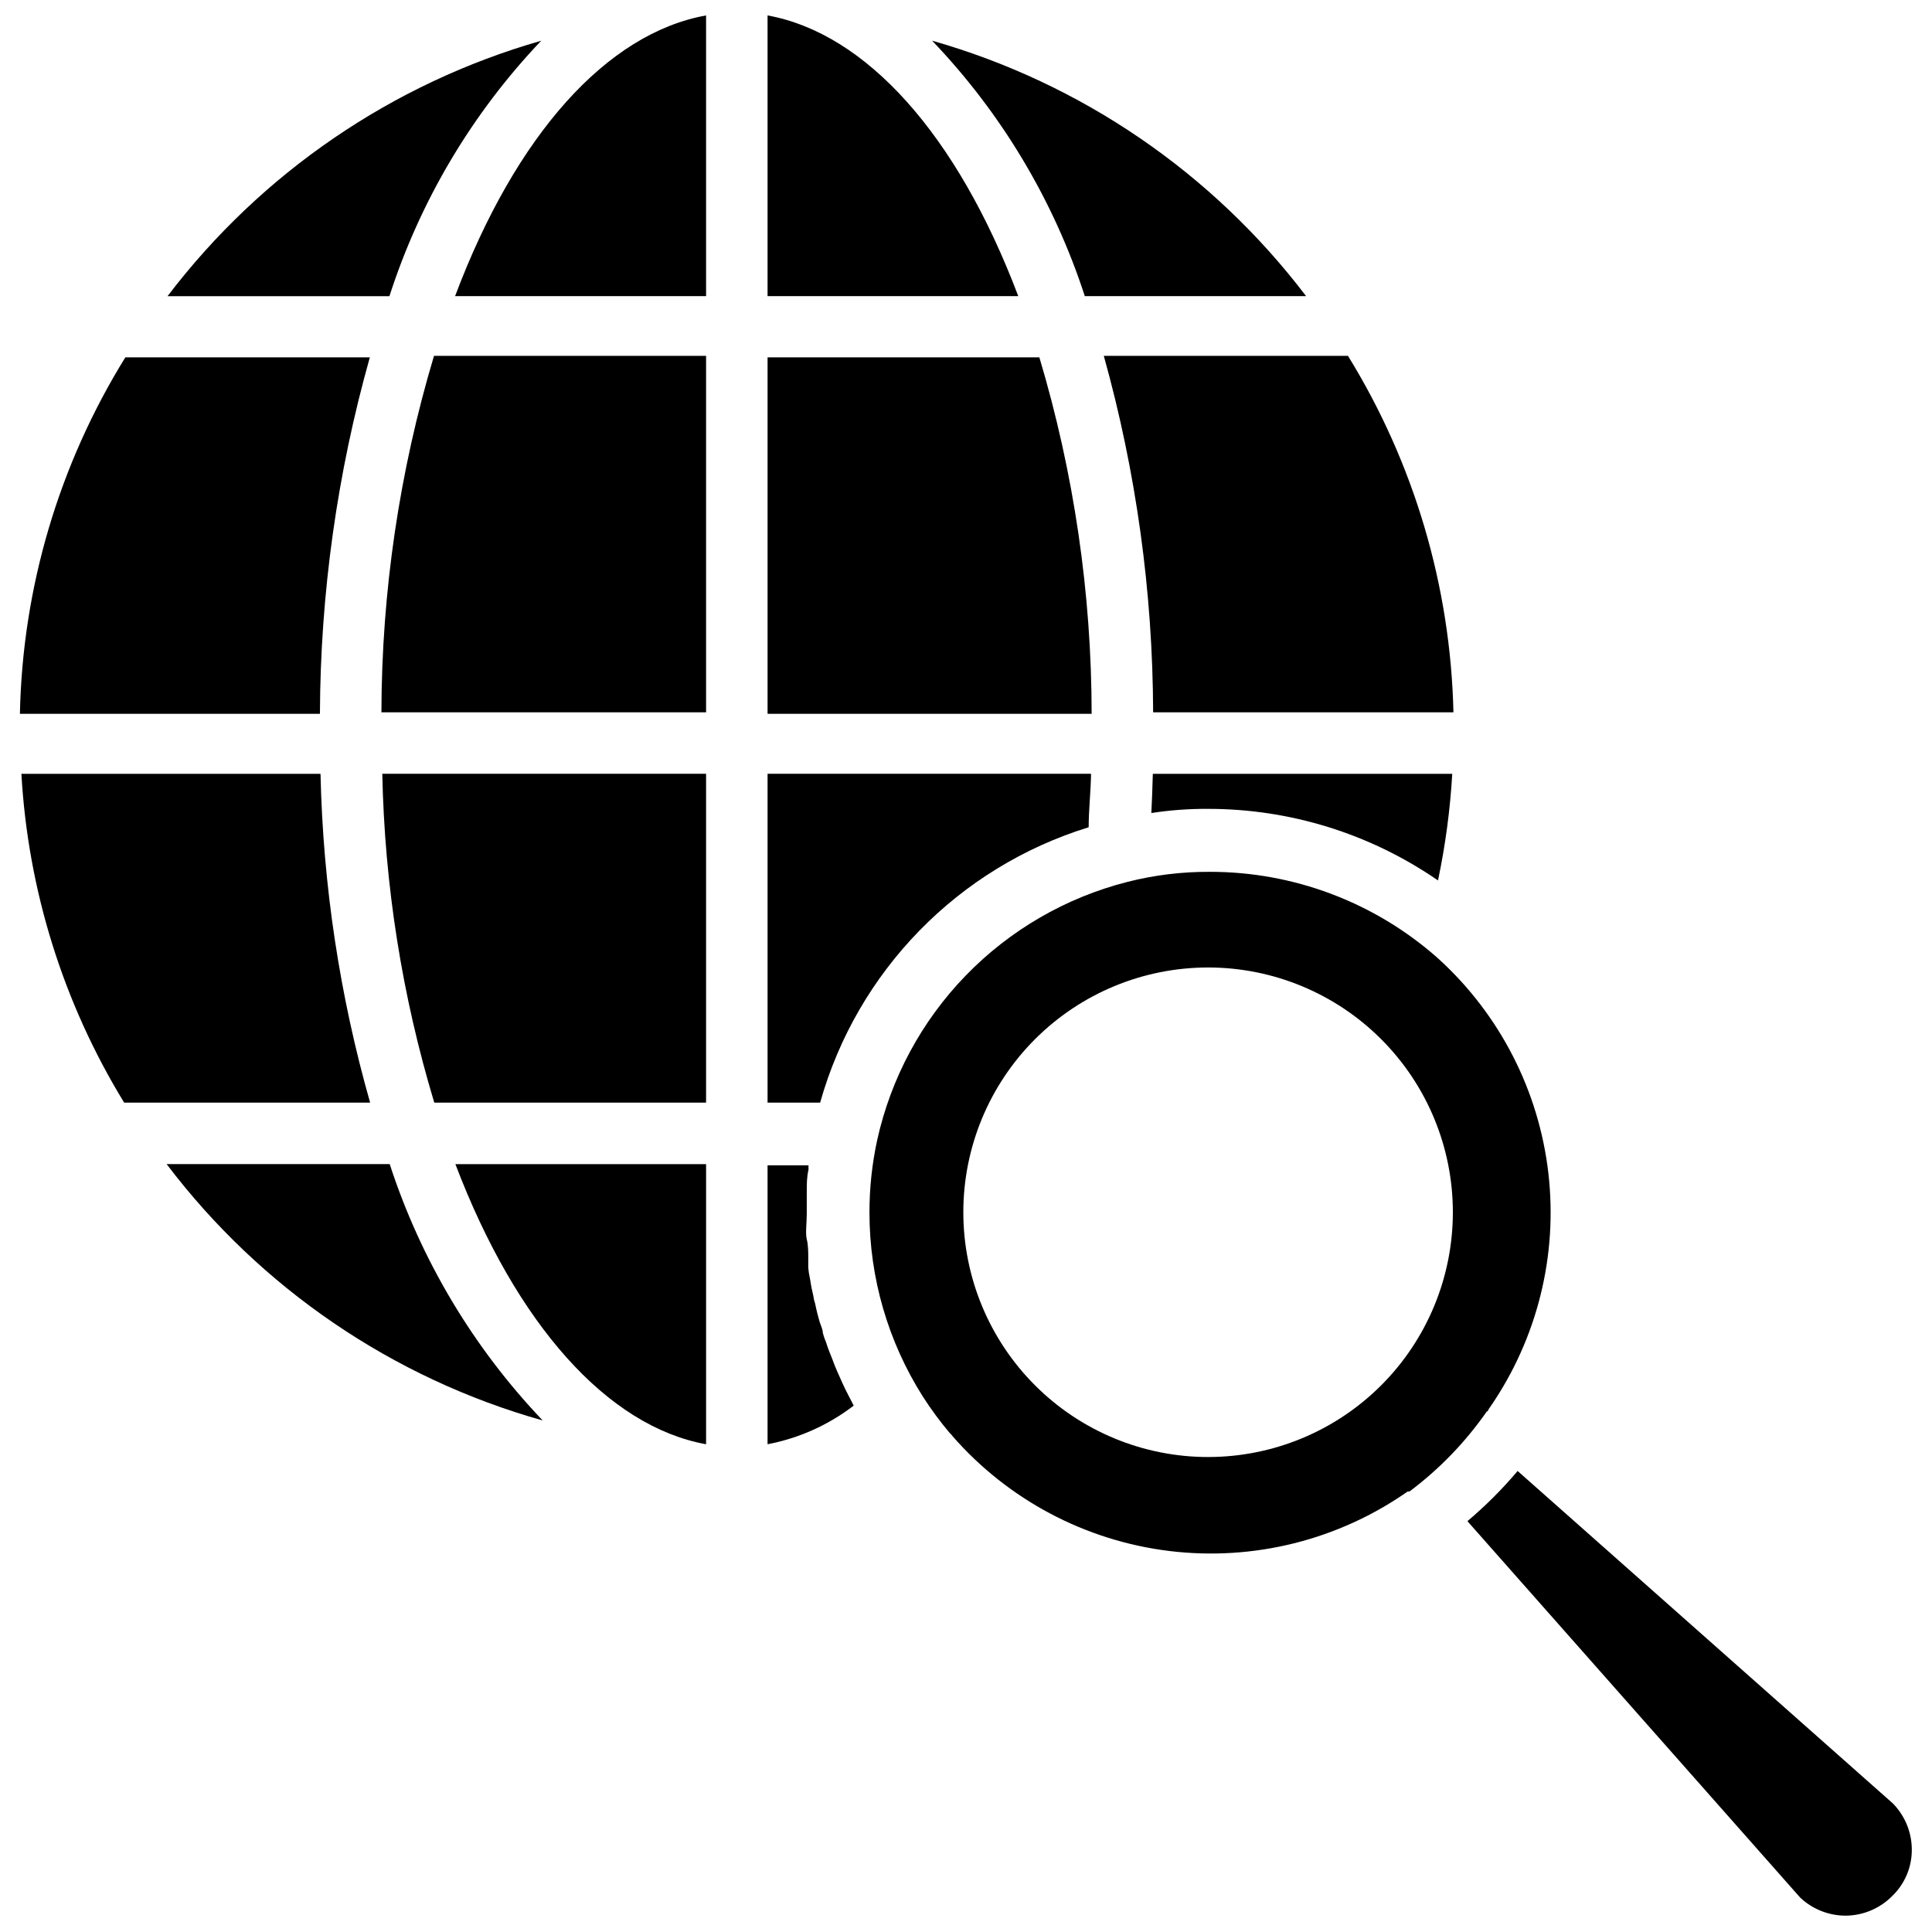
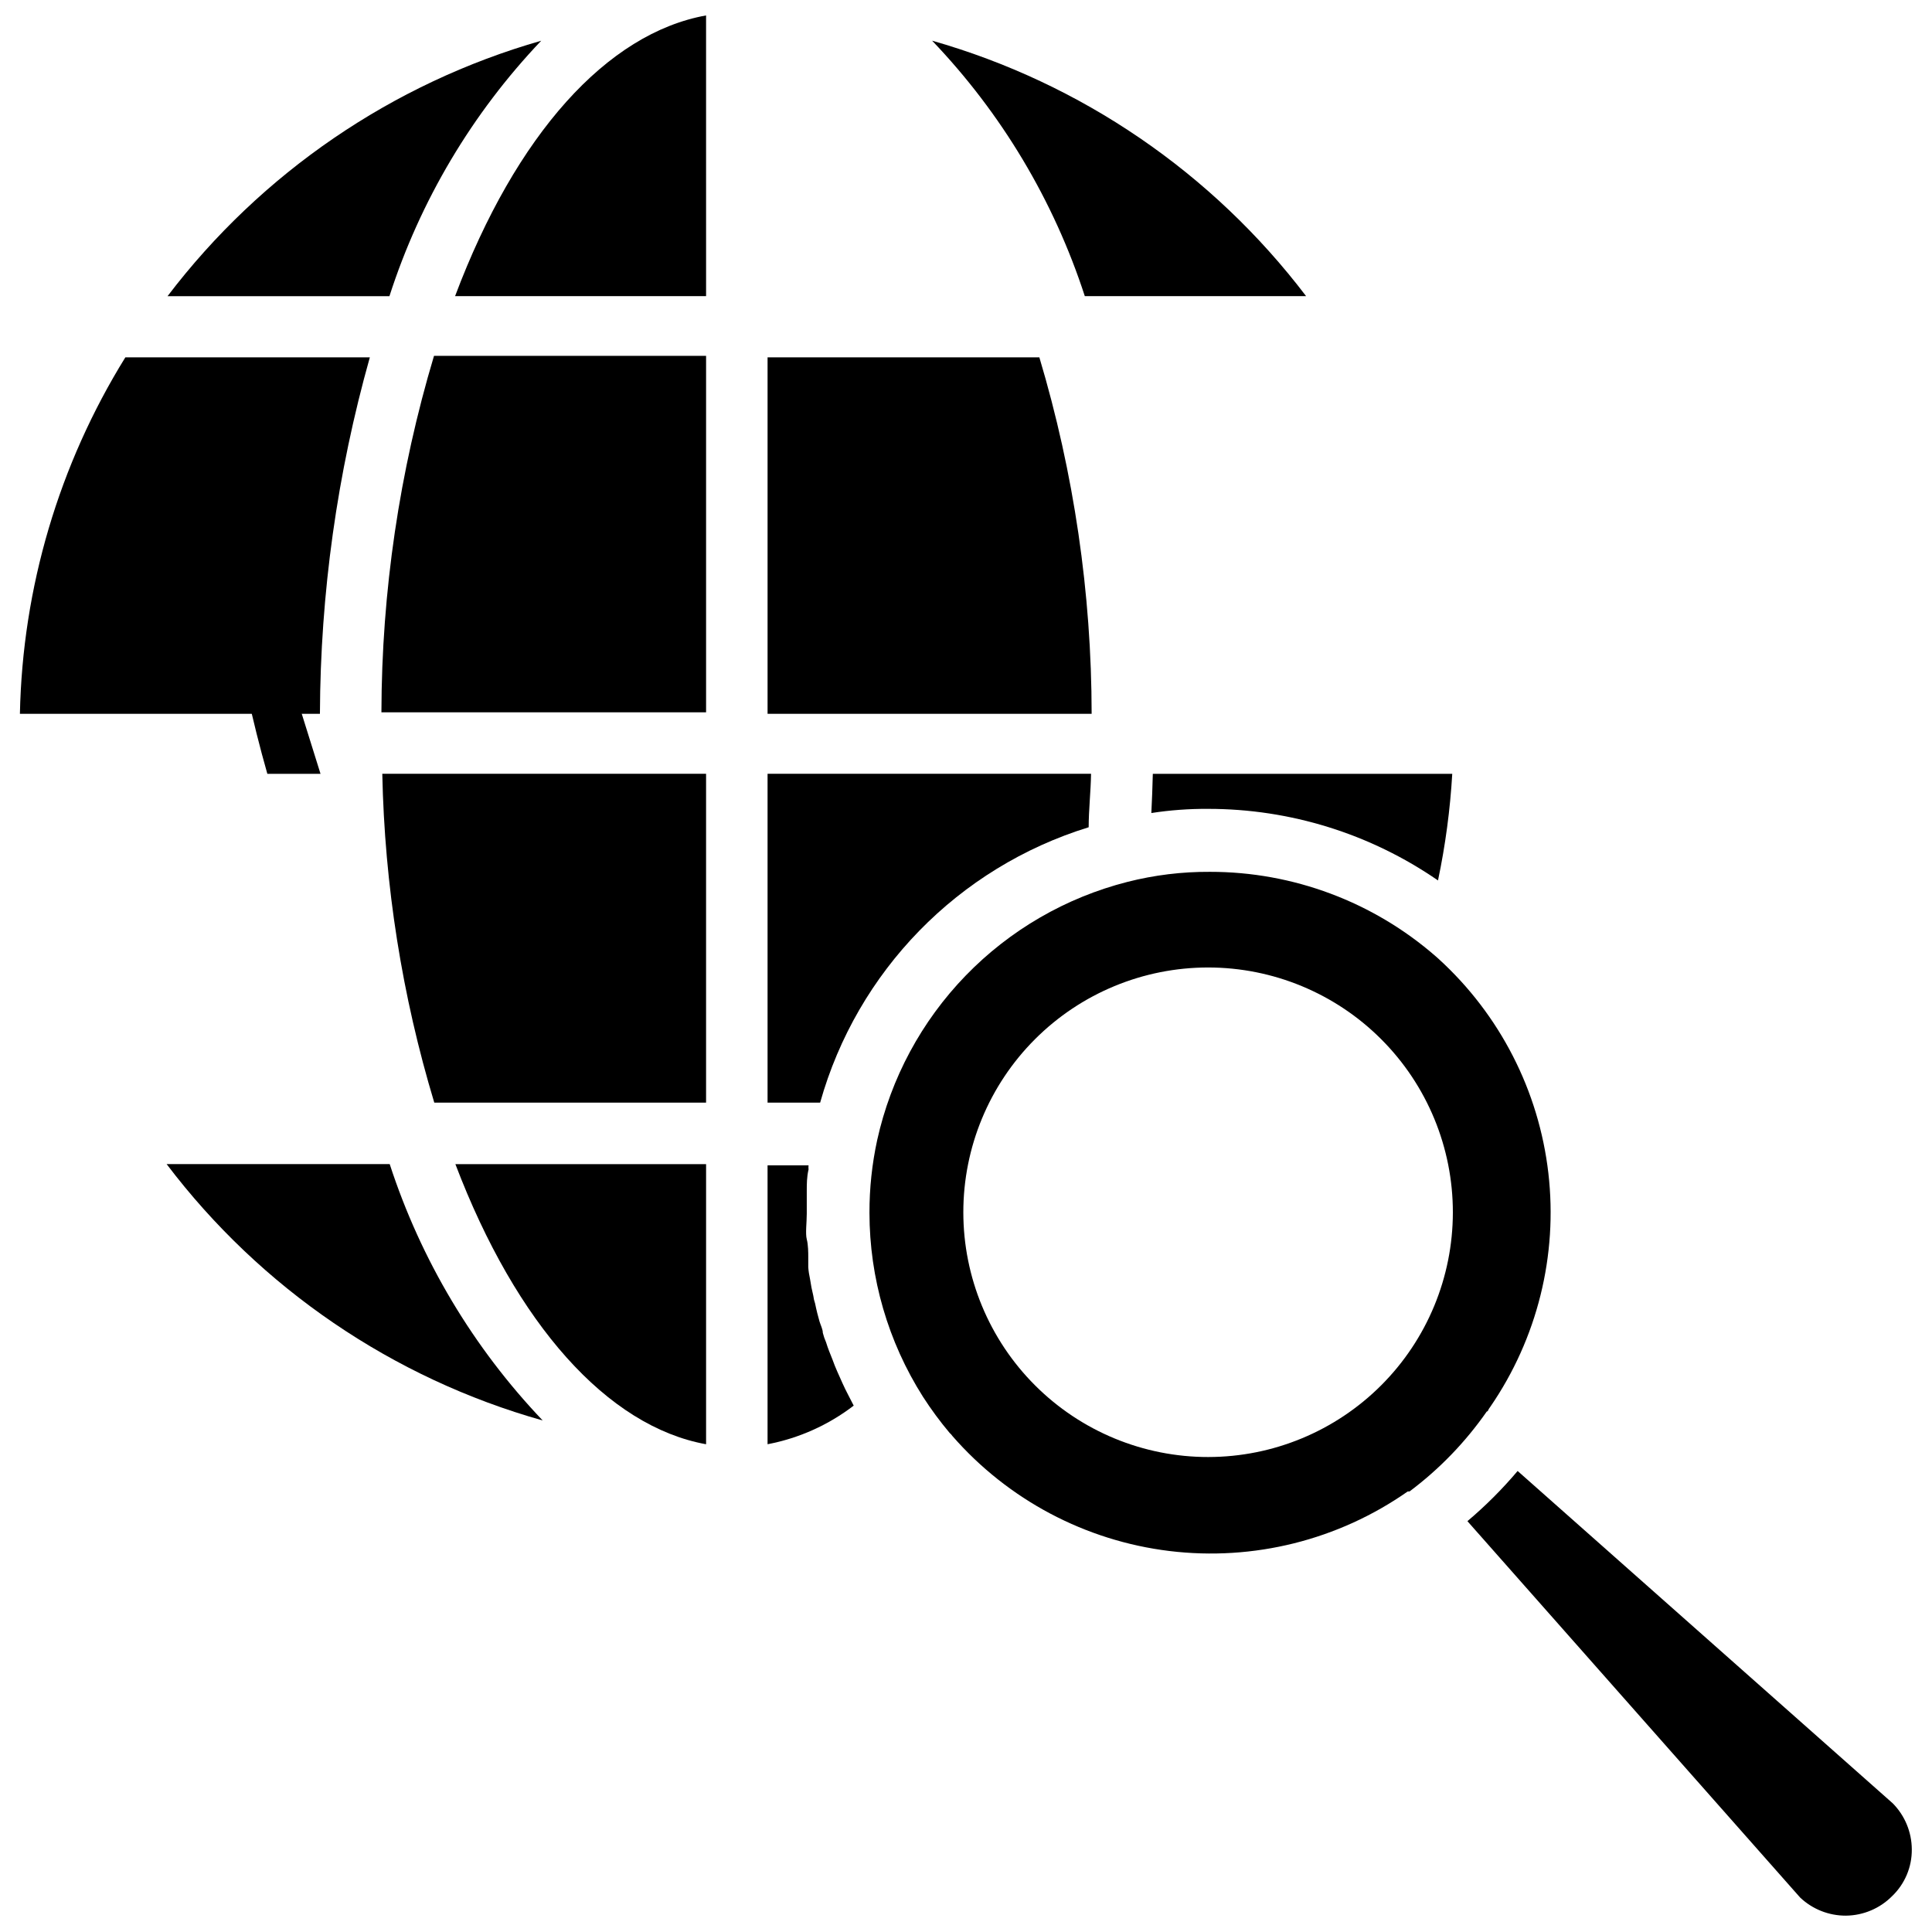
<svg xmlns="http://www.w3.org/2000/svg" width="800px" height="800px" version="1.1" viewBox="144 144 512 512">
  <defs>
    <clipPath id="c">
-       <path d="m347 148.09h67v74.906h-67z" />
-     </clipPath>
+       </clipPath>
    <clipPath id="b">
      <path d="m264 148.09h68v74.906h-68z" />
    </clipPath>
    <clipPath id="a">
      <path d="m532 533h119v118.9h-119z" />
    </clipPath>
  </defs>
  <path d="m364.65 504.38c-0.629-1.574-1.258-3.07-1.73-4.644-0.359-0.816-0.648-1.656-0.867-2.519 0-0.945-0.551-1.969-0.867-2.992-0.316-1.023-0.867-3.227-1.18-4.801-0.23-0.664-0.391-1.352-0.473-2.047-0.363-1.453-0.652-2.926-0.863-4.41-0.234-1.035-0.395-2.09-0.473-3.148v-2.832c0-0.867 0-3.07-0.395-4.566-0.395-1.496 0-4.488 0-6.769v-5.902c0-1.891 0-3.856 0.473-5.824v-0.004c-0.039-0.367-0.039-0.734 0-1.102h-10.863v73.918c8.305-1.582 16.121-5.086 22.828-10.234-1.023-2.047-2.125-4.016-2.992-5.984-0.863-1.965-1.887-4.09-2.598-6.137z" />
-   <path d="m228.94 349.07h-79.27c1.746 30.852 11.102 60.789 27.238 87.145h65.18c-8.074-28.371-12.492-57.656-13.148-87.145z" />
+   <path d="m228.94 349.07h-79.27h65.18c-8.074-28.371-12.492-57.656-13.148-87.145z" />
  <path d="m259.09 436.21h72.027v-87.145h-85.805c0.605 29.539 5.242 58.859 13.777 87.145z" />
  <path d="m331.12 526.74v-74.234h-66.438c16.137 42.43 40.305 69.512 66.438 74.234z" />
  <path d="m188.16 452.5c24.926 32.902 59.922 56.758 99.656 67.938-18.422-19.332-32.273-42.547-40.539-67.938z" />
-   <path d="m449.59 332.77h79.586c-0.766-33.41-10.41-66.012-27.945-94.461h-64.711c8.582 30.758 12.977 62.531 13.07 94.461z" />
  <path d="m419.44 238.7h-72.027v94.465h85.883c-0.023-31.992-4.691-63.812-13.855-94.465z" />
  <path d="m490.13 222.48c-24.844-32.691-59.617-56.449-99.109-67.699 18.406 19.238 32.234 42.379 40.465 67.699z" />
  <g clip-path="url(#c)">
    <path d="m347.41 148.09v74.391h66.441c-16.219-42.902-40.387-69.668-66.441-74.391z" />
  </g>
  <g clip-path="url(#b)">
    <path d="m264.6 222.48h66.52l-0.004-74.391c-26.211 4.723-50.379 31.488-66.516 74.391z" />
  </g>
  <path d="m245.08 332.77h86.039v-94.465l-72.105 0.004c-9.176 30.648-13.867 62.469-13.934 94.461z" />
  <path d="m242.01 238.7h-64.789c-17.605 28.418-27.258 61.043-27.945 94.465h79.508c0.121-31.941 4.57-63.719 13.227-94.465z" />
  <path d="m287.43 154.79c-39.449 11.293-74.188 35.039-99.031 67.699h58.805c8.148-25.305 21.898-48.445 40.227-67.699z" />
  <path d="m432.51 363.23c0-4.644 0.551-9.367 0.629-14.168h-85.727v87.145h13.934c9.785-34.832 36.586-62.316 71.164-72.977z" />
  <path d="m449.12 359.46c4.973-0.766 10-1.137 15.035-1.102 21.766-0.012 43.016 6.606 60.93 18.973 1.957-9.312 3.223-18.762 3.777-28.262h-79.352c-0.078 3.699-0.234 6.926-0.391 10.391z" />
  <path d="m538.47 517.53c0.137-0.246 0.297-0.484 0.473-0.707 12.441-18.105 17.91-40.102 15.391-61.922-2.519-21.824-12.852-41.996-29.09-56.789l-0.707-0.629c-16.594-14.488-37.879-22.461-59.906-22.438-7.379-0.043-14.734 0.855-21.887 2.676-16.297 4.152-31.121 12.742-42.824 24.82-11.703 12.078-19.824 27.168-23.457 43.59-1.375 6.336-2.062 12.801-2.047 19.285 0.012 17.258 4.926 34.156 14.172 48.73 2.152 3.348 4.519 6.555 7.082 9.602 0.277 0.223 0.516 0.488 0.711 0.789 14.75 16.914 35.234 27.777 57.516 30.496 22.277 2.715 44.777-2.902 63.16-15.777h0.473c7.91-5.918 14.82-13.07 20.469-21.176 0 0 0.312 0 0.473-0.551zm-74.234 12.594v0.004c-17.211 0.02-33.727-6.801-45.91-18.965-12.18-12.16-19.027-28.664-19.035-45.875-0.008-17.215 6.828-33.723 19-45.895 12.172-12.172 28.68-19.004 45.895-19 17.211 0.008 33.715 6.856 45.875 19.039 12.16 12.18 18.984 28.695 18.961 45.906-0.02 17.176-6.852 33.645-18.996 45.789-12.145 12.145-28.613 18.977-45.789 19z" />
  <g clip-path="url(#a)">
    <path d="m645.61 621.91-99.422-88.086c-4.055 4.801-8.504 9.25-13.305 13.301l88.168 99.738c3.273 3.102 7.613 4.82 12.121 4.805 4.617-0.043 9.035-1.91 12.281-5.195 3.359-3.231 5.238-7.699 5.195-12.359-0.02-4.57-1.828-8.949-5.039-12.203z" />
  </g>
</svg>